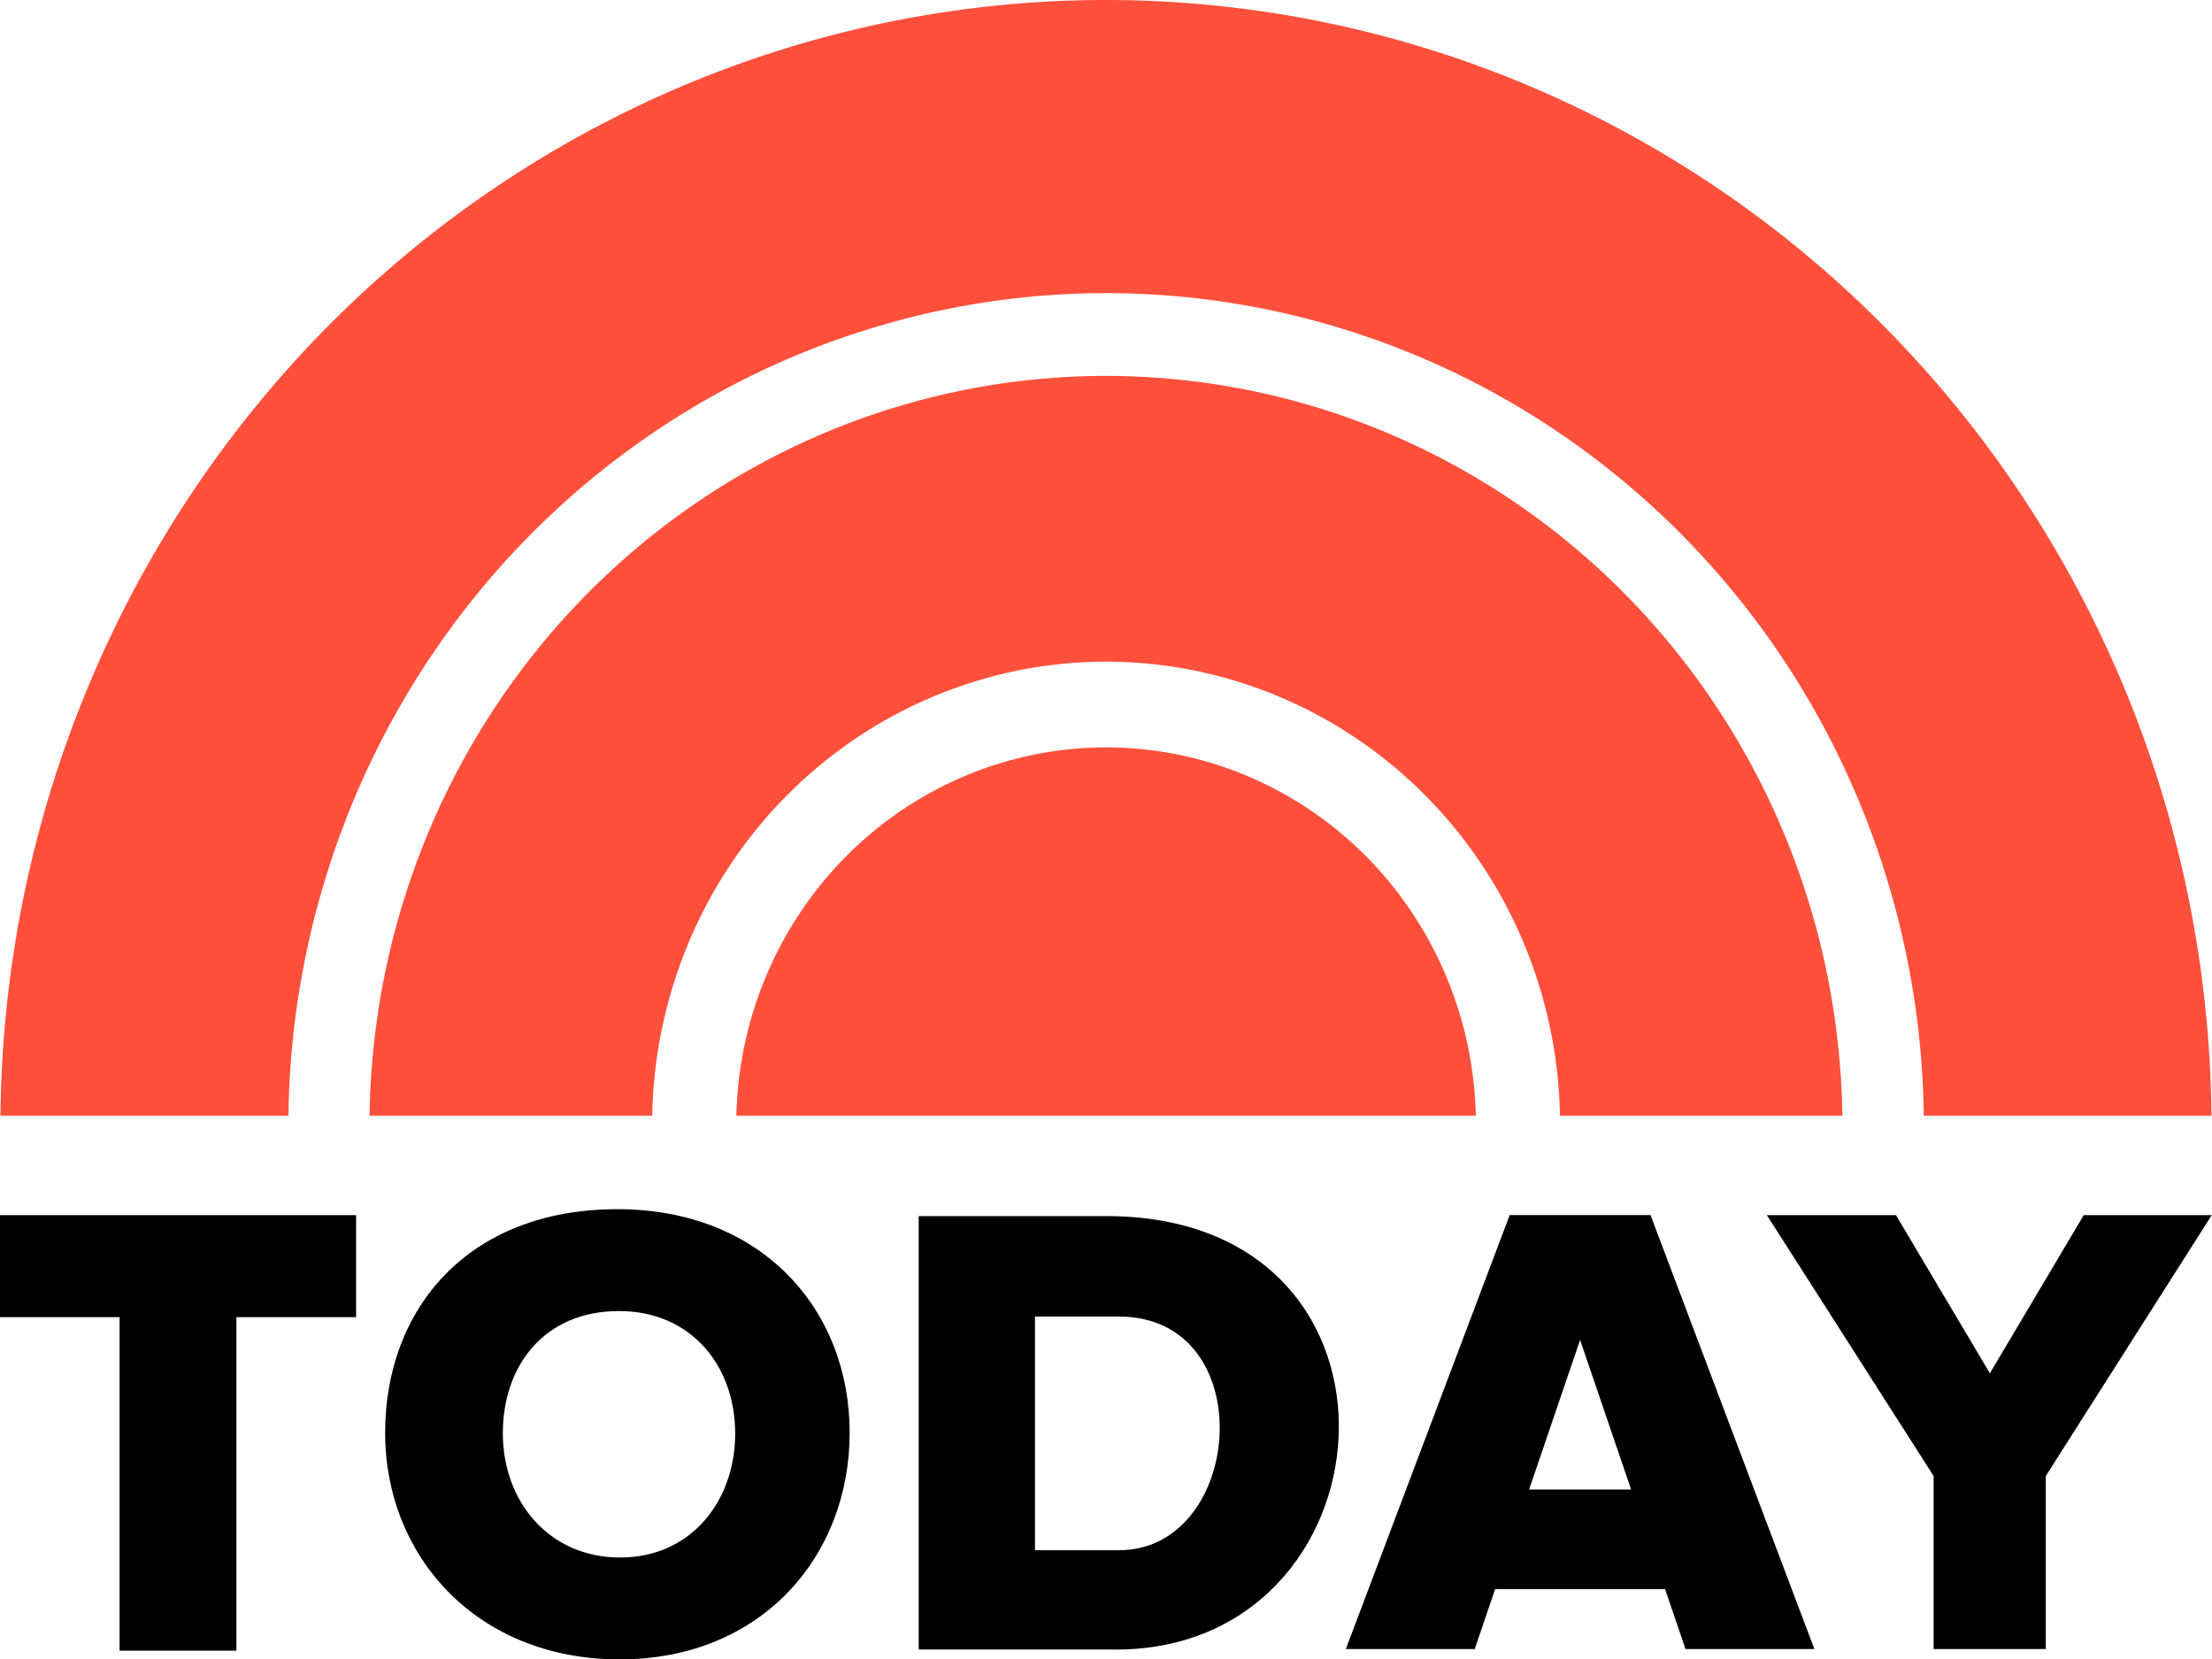
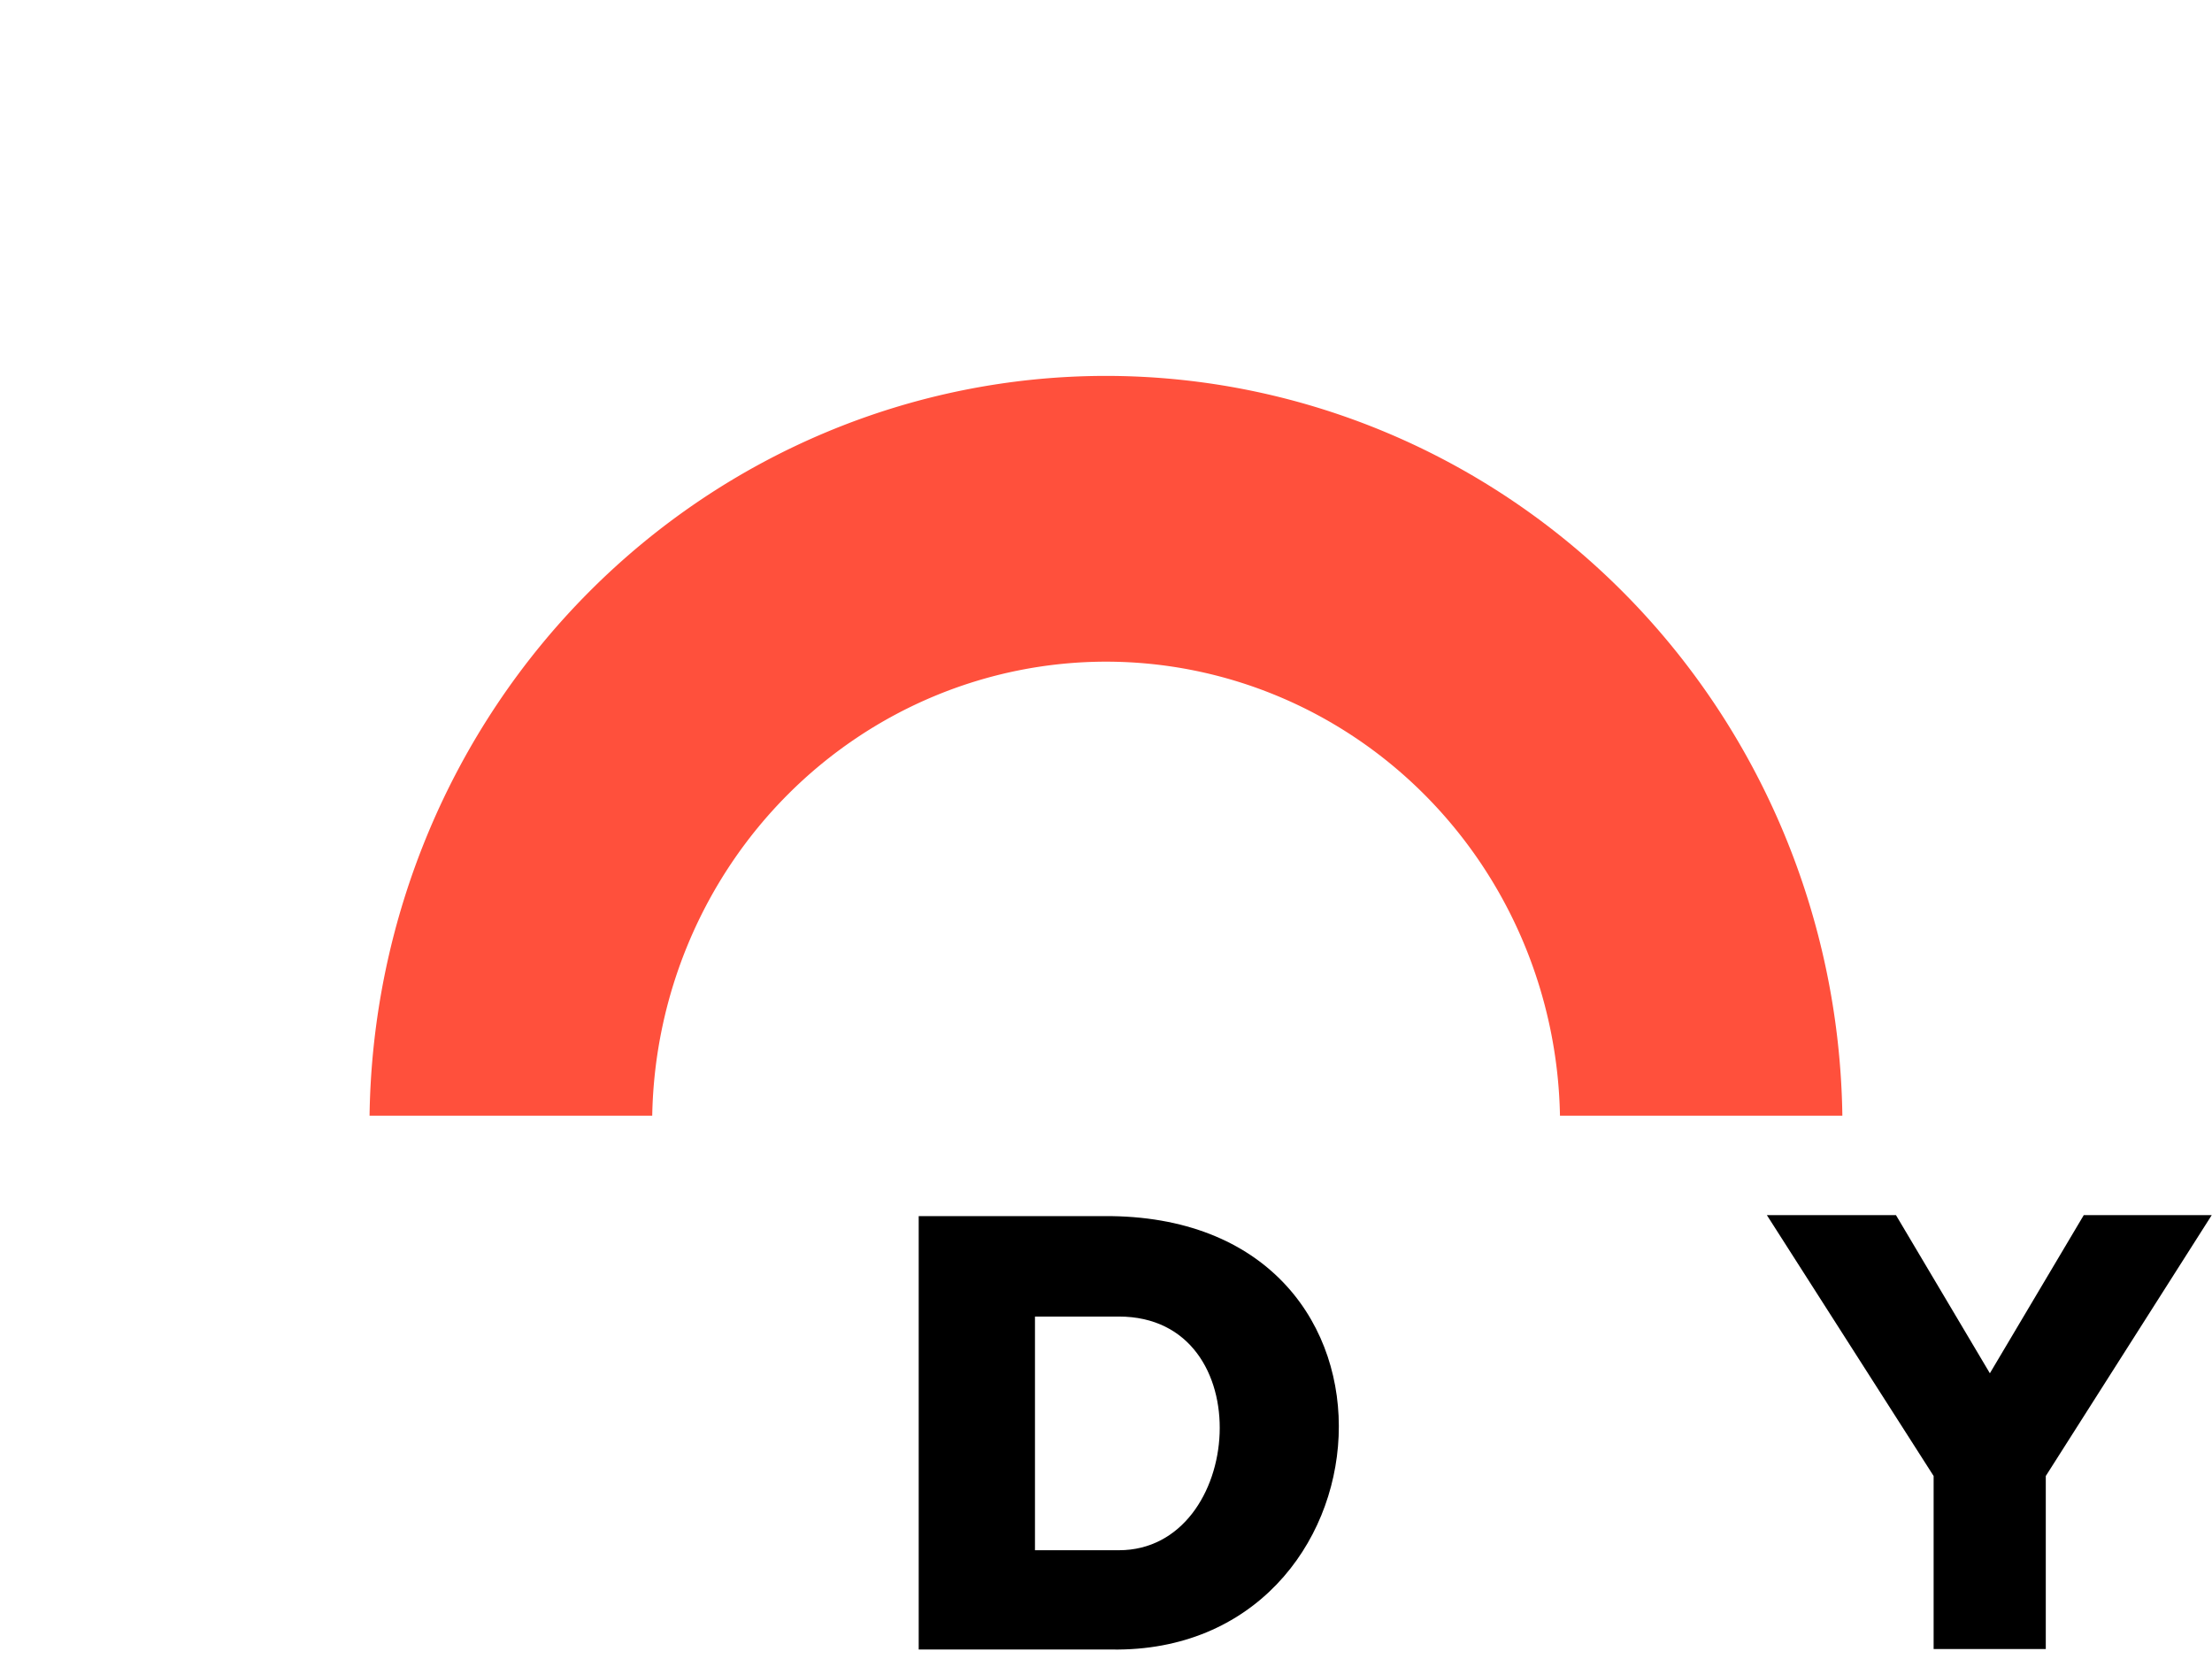
<svg xmlns="http://www.w3.org/2000/svg" height="750.191" viewBox="0 0 1000 750.191" width="1000">
  <g fill="#ff503c" transform="matrix(3.38 0 0 3.38 -11.55 -17.468)">
    <path d="m151.35 55.445a98.554 100.373 0 0 0 -98.504 98.947h37.807a60.755 61.877 0 0 1 60.697-60.725 60.755 61.877 0 0 1 60.715 60.725h37.77a98.554 100.373 0 0 0 -98.484-98.947z" />
-     <path d="m151.35 5.168a147.921 150.652 0 0 0 -147.871 149.225h38.518a109.424 111.444 0 0 1 109.354-110.018 109.424 111.444 0 0 1 109.375 110.018h38.477a147.921 150.652 0 0 0 -147.852-149.225z" />
-     <path d="m151.35 105.131a49.501 50.415 0 0 0 -49.443 49.262h98.904a49.501 50.415 0 0 0 -49.461-49.262z" />
  </g>
  <g transform="matrix(1.321 0 0 1.321 -485.68 544.791)">
-     <path d="m367.633 3.436v34.92h40.955v114.131h39.984v-114.131h40.955v-34.92z" />
-     <path d="m884.311 3.428-56.072 148.51h44.102l6.99-20.5h58.16l6.99 20.5h44.102l-56.072-148.51c-16.066 0-32.133 0-48.199 0zm24.1 42.725 17.459 51.203h-34.918z" />
    <path d="m972.322 3.43 57.075 89.288v59.22h38.385v-59.22l56.796-89.288h-43.794l-32.139 54.132-32.141-54.132z" />
    <path d="m682.064 3.783v148.318h66.035c97.323 1.488 109.81-146.702 0-148.318zm39.791 34.369h28.727c48.913 0 42.999 79.969 0 79.969h-28.727z" />
-     <path d="m578.951 1.408c-51.271 0-79.484 34.251-79.484 76.502 0 42.251 31.316 77.566 80.26 77.566 48.554 0 78.709-35.316 78.709-77.566 0-42.251-30.154-76.502-79.484-76.502zm.549 34.861c24.674-0 39.758 18.75 39.758 41.881 0 23.13-15.083 42.465-39.369 42.465-24.481 0-40.145-19.334-40.145-42.465 0-23.13 14.111-41.881 39.756-41.881z" />
  </g>
</svg>